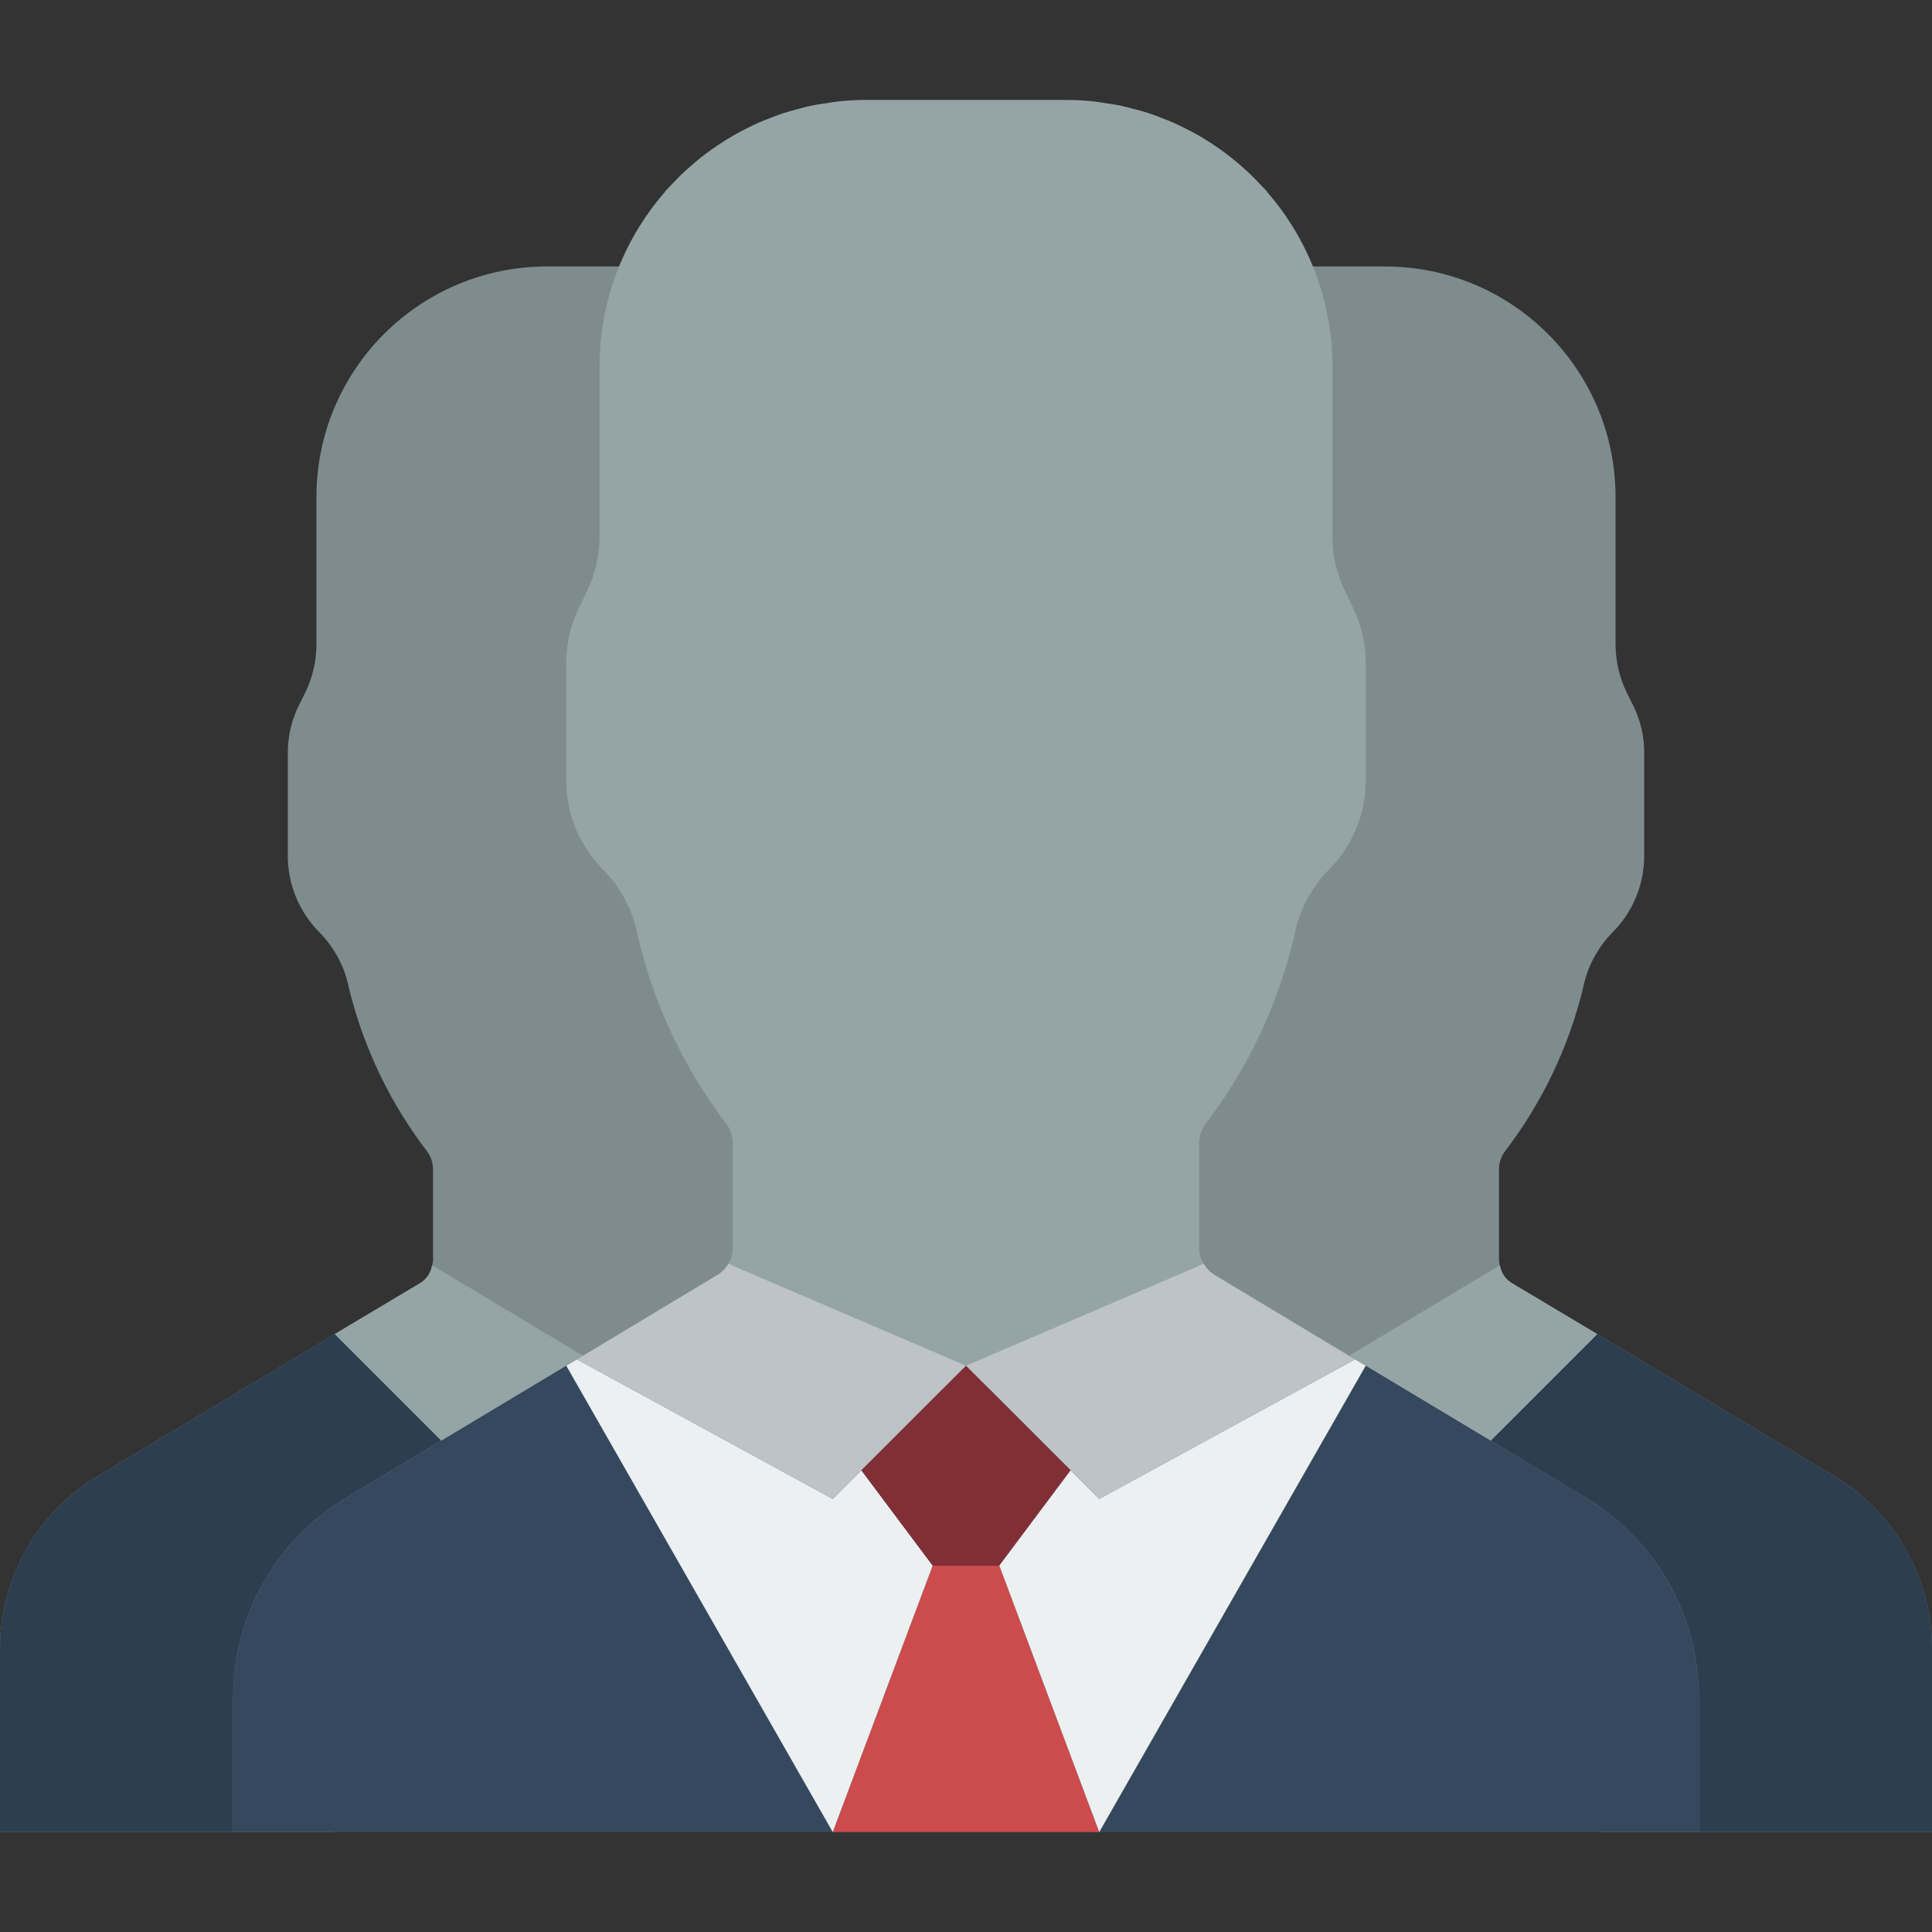
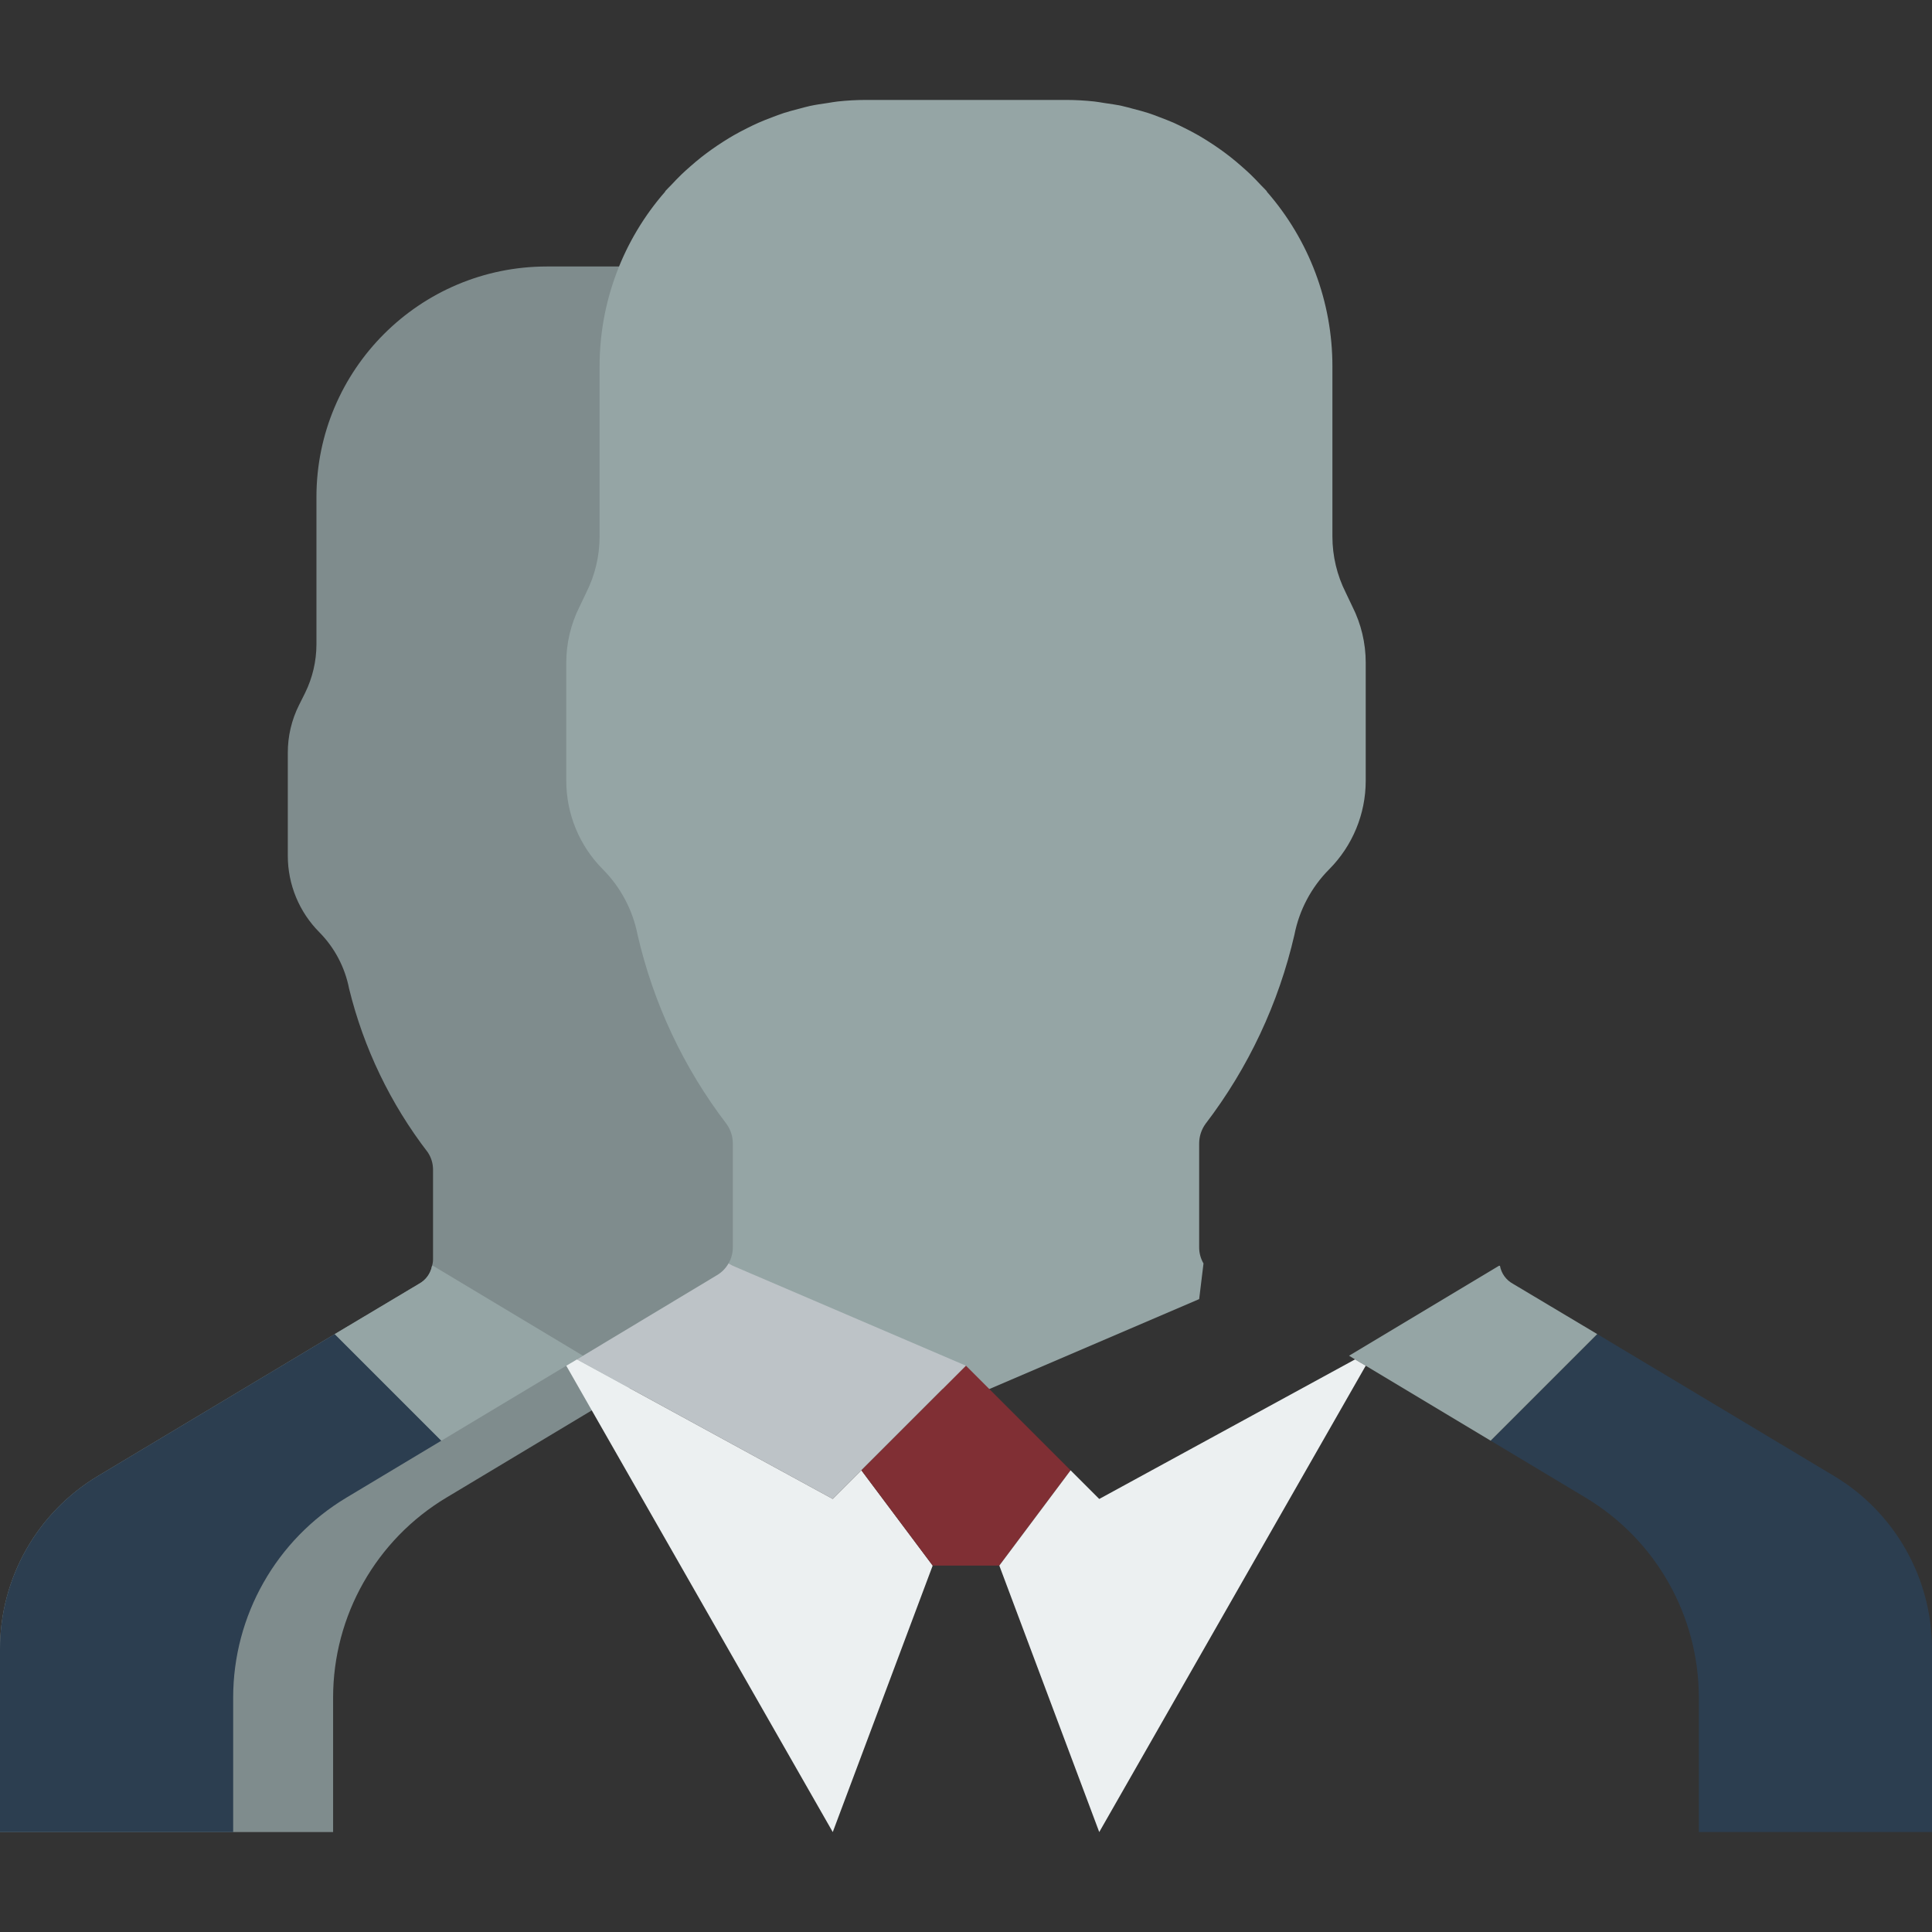
<svg xmlns="http://www.w3.org/2000/svg" version="1.1" id="Capa_1" x="0px" y="0px" viewBox="0 0 512 512" style="enable-background:new 0 0 512 512;" xml:space="preserve">
  <rect x="0" y="0" width="512" height="512" fill="#333333" stroke="none" />
  <g>
    <path style="fill:#7F8C8D;" d="M219.012,297.843c-11.346-14.839-19.383-31.936-23.57-50.141   c-1.284-6.547-4.479-12.568-9.181-17.302c-6.215-6.235-9.707-14.678-9.71-23.481v-31.338c0.005-5.151,1.214-10.23,3.531-14.83   l1.766-3.708c2.317-4.601,3.526-9.679,3.531-14.83V97.103c-0.013-9.055,1.757-18.023,5.208-26.394l-0.088-0.088h-45.55   c-33.733,0.011-61.076,27.354-61.087,61.087v39.106c-0.018,4.439-1.044,8.816-3.001,12.8l-1.589,3.178   c-1.998,3.97-3.026,8.356-3.001,12.8v27.189c-0.005,7.612,3.012,14.914,8.386,20.303c4.03,4.092,6.762,9.281,7.857,14.919   c3.857,15.739,10.952,30.5,20.833,43.343c0.9,1.331,1.391,2.896,1.412,4.502v23.834c0.005,0.599-0.084,1.195-0.265,1.766   c-0.364,2.029-1.631,3.783-3.443,4.767l-22.334,13.33L25.953,391.15C9.857,400.805,0.005,418.196,0,436.966v48.552h88.276v-35.663   c0.008-21.701,11.401-41.807,30.014-52.966l25.159-15.095l33.103-19.862l2.825-1.677l1.589-0.971l35.399-21.275   c2.712-1.559,4.367-4.464,4.326-7.592v-27.454C220.675,301.124,220.089,299.334,219.012,297.843z" />
    <path style="fill:#2C3E50;" d="M116.966,381.793l-25.159,15.095c-18.613,11.159-30.006,31.264-30.014,52.966v35.663H0v-48.552   c0.005-18.77,9.857-36.161,25.953-45.815l62.764-37.606L116.966,381.793z" />
    <path style="fill:#95A5A5;" d="M154.483,359.283l-1.589,0.971l-2.825,1.677l-33.103,19.862l-28.248-28.248l22.334-13.33   c1.812-0.984,3.078-2.738,3.443-4.767h0.265L154.483,359.283z" />
-     <path style="fill:#7F8C8D;" d="M292.988,297.843c11.346-14.839,19.383-31.936,23.57-50.141c1.284-6.547,4.479-12.568,9.181-17.302   c6.215-6.235,9.707-14.678,9.71-23.481v-31.338c-0.005-5.151-1.214-10.23-3.531-14.83l-1.766-3.708   c-2.317-4.601-3.526-9.679-3.531-14.83V97.103c0.013-9.055-1.757-18.023-5.208-26.394l0.088-0.088h45.55   c33.733,0.011,61.076,27.354,61.087,61.087v39.106c0.018,4.439,1.044,8.816,3.001,12.8l1.589,3.178   c1.998,3.97,3.026,8.356,3.001,12.8v27.189c0.005,7.612-3.012,14.914-8.386,20.303c-4.03,4.092-6.762,9.281-7.857,14.919   c-3.857,15.739-10.952,30.5-20.833,43.343c-0.9,1.331-1.391,2.896-1.412,4.502v23.834c-0.005,0.599,0.084,1.195,0.265,1.766   c0.364,2.029,1.631,3.783,3.443,4.767l22.334,13.33l62.764,37.606c16.097,9.654,25.948,27.045,25.953,45.815v48.552h-88.276   v-35.663c-0.008-21.701-11.401-41.807-30.014-52.966l-25.159-15.095l-33.103-19.862l-2.825-1.677l-1.589-0.971l-35.399-21.275   c-2.712-1.559-4.367-4.464-4.326-7.592v-27.454C291.325,301.124,291.911,299.334,292.988,297.843z" />
    <path style="fill:#2C3E50;" d="M395.034,381.793l25.159,15.095c18.613,11.159,30.006,31.264,30.014,52.966v35.663H512v-48.552   c-0.005-18.77-9.857-36.161-25.953-45.815l-62.764-37.606L395.034,381.793z" />
    <path style="fill:#95A5A5;" d="M357.517,359.283l1.589,0.971l2.825,1.677l33.103,19.862l28.248-28.248l-22.334-13.33   c-1.812-0.984-3.078-2.738-3.443-4.767h-0.265L357.517,359.283z" />
-     <path style="fill:#35495E;" d="M152.894,360.254l-2.825,1.677l-58.262,34.957c-18.613,11.159-30.006,31.264-30.014,52.966v35.663   h388.414v-35.663c-0.008-21.701-11.401-41.807-30.014-52.966l-58.262-34.957l-2.825-1.677H152.894z" />
    <path style="fill:#95A5A5;" d="M358.4,160.75l-1.766-3.708c-2.317-4.601-3.526-9.679-3.531-14.83V97.103   c0.01-17.039-6.17-33.501-17.39-46.324V50.67c-0.494-0.565-1.056-1.066-1.567-1.615c-0.884-0.95-1.774-1.891-2.709-2.791   c-0.758-0.73-1.543-1.425-2.332-2.12c-0.996-0.878-2.006-1.734-3.052-2.555c-0.827-0.65-1.668-1.274-2.524-1.887   c-1.072-0.768-2.165-1.504-3.28-2.21c-0.906-0.575-1.817-1.136-2.75-1.671c-1.131-0.648-2.287-1.248-3.457-1.834   c-0.975-0.489-1.947-0.975-2.947-1.419c-1.207-0.536-2.442-1.008-3.684-1.477c-1.012-0.382-2.015-0.778-3.048-1.115   c-1.32-0.429-2.672-0.776-4.024-1.129c-1.003-0.261-1.99-0.556-3.01-0.774c-1.544-0.33-3.122-0.553-4.701-0.781   c-0.869-0.125-1.718-0.303-2.597-0.396c-2.507-0.271-5.026-0.409-7.547-0.414h-52.966c-2.521,0.005-5.041,0.143-7.548,0.414   c-0.879,0.093-1.728,0.271-2.597,0.396c-1.579,0.228-3.158,0.451-4.701,0.781c-1.02,0.218-2.007,0.512-3.01,0.774   c-1.352,0.353-2.705,0.7-4.024,1.129c-1.034,0.337-2.036,0.733-3.048,1.115c-1.241,0.469-2.477,0.942-3.684,1.477   c-1,0.444-1.972,0.931-2.947,1.419c-1.17,0.586-2.326,1.186-3.457,1.834c-0.933,0.535-1.845,1.095-2.751,1.671   c-1.116,0.708-2.209,1.445-3.28,2.21c-0.856,0.613-1.697,1.238-2.524,1.887c-1.045,0.821-2.055,1.677-3.052,2.555   c-0.789,0.695-1.574,1.39-2.332,2.12c-0.935,0.9-1.824,1.841-2.709,2.791c-0.512,0.549-1.073,1.05-1.567,1.615v0.109   c-11.22,12.823-17.4,29.285-17.39,46.324v45.109c-0.005,5.151-1.214,10.23-3.531,14.83l-1.766,3.708   c-2.317,4.601-3.526,9.679-3.531,14.83v31.338c0.003,8.803,3.495,17.247,9.71,23.481c4.702,4.734,7.896,10.755,9.181,17.302   c4.187,18.205,12.223,35.302,23.57,50.141c1.076,1.492,1.662,3.281,1.677,5.12v27.454c0.029,1.549-0.368,3.075-1.148,4.414   l1.148,9.445L256,370.759l61.793-26.483l1.148-9.445c-0.78-1.338-1.177-2.865-1.148-4.414v-27.454   c0.015-1.839,0.601-3.628,1.677-5.12c11.346-14.839,19.383-31.936,23.57-50.141c1.284-6.547,4.479-12.568,9.181-17.302   c6.215-6.235,9.707-14.678,9.71-23.481v-31.338C361.926,170.43,360.717,165.351,358.4,160.75z" />
    <g>
      <path style="fill:#BDC3C7;" d="M256,361.931l-35.31,35.31l-67.796-36.988l36.988-22.246c1.327-0.753,2.425-1.851,3.178-3.178    l1.148,0.618L256,361.931z" />
-       <path style="fill:#BDC3C7;" d="M359.106,360.254l-67.796,36.988L256,361.931l61.793-26.483l1.148-0.618    c0.753,1.327,1.851,2.425,3.178,3.178L359.106,360.254z" />
    </g>
-     <polygon style="fill:#CC4B4C;" points="291.31,485.517 220.69,485.517 247.172,414.897 264.828,414.897  " />
    <polygon style="fill:#ECF0F1;" points="247.172,414.897 220.69,485.517 150.069,361.931 152.894,360.254 220.69,397.241    228.281,389.65  " />
    <polygon style="fill:#802F34;" points="283.719,389.65 264.828,414.897 247.172,414.897 228.281,389.65 256,361.931  " />
    <polygon style="fill:#ECF0F1;" points="361.931,361.931 291.31,485.517 264.828,414.897 283.719,389.65 291.31,397.241    359.106,360.254  " />
  </g>
  <g>
</g>
  <g>
</g>
  <g>
</g>
  <g>
</g>
  <g>
</g>
  <g>
</g>
  <g>
</g>
  <g>
</g>
  <g>
</g>
  <g>
</g>
  <g>
</g>
  <g>
</g>
  <g>
</g>
  <g>
</g>
  <g>
</g>
</svg>